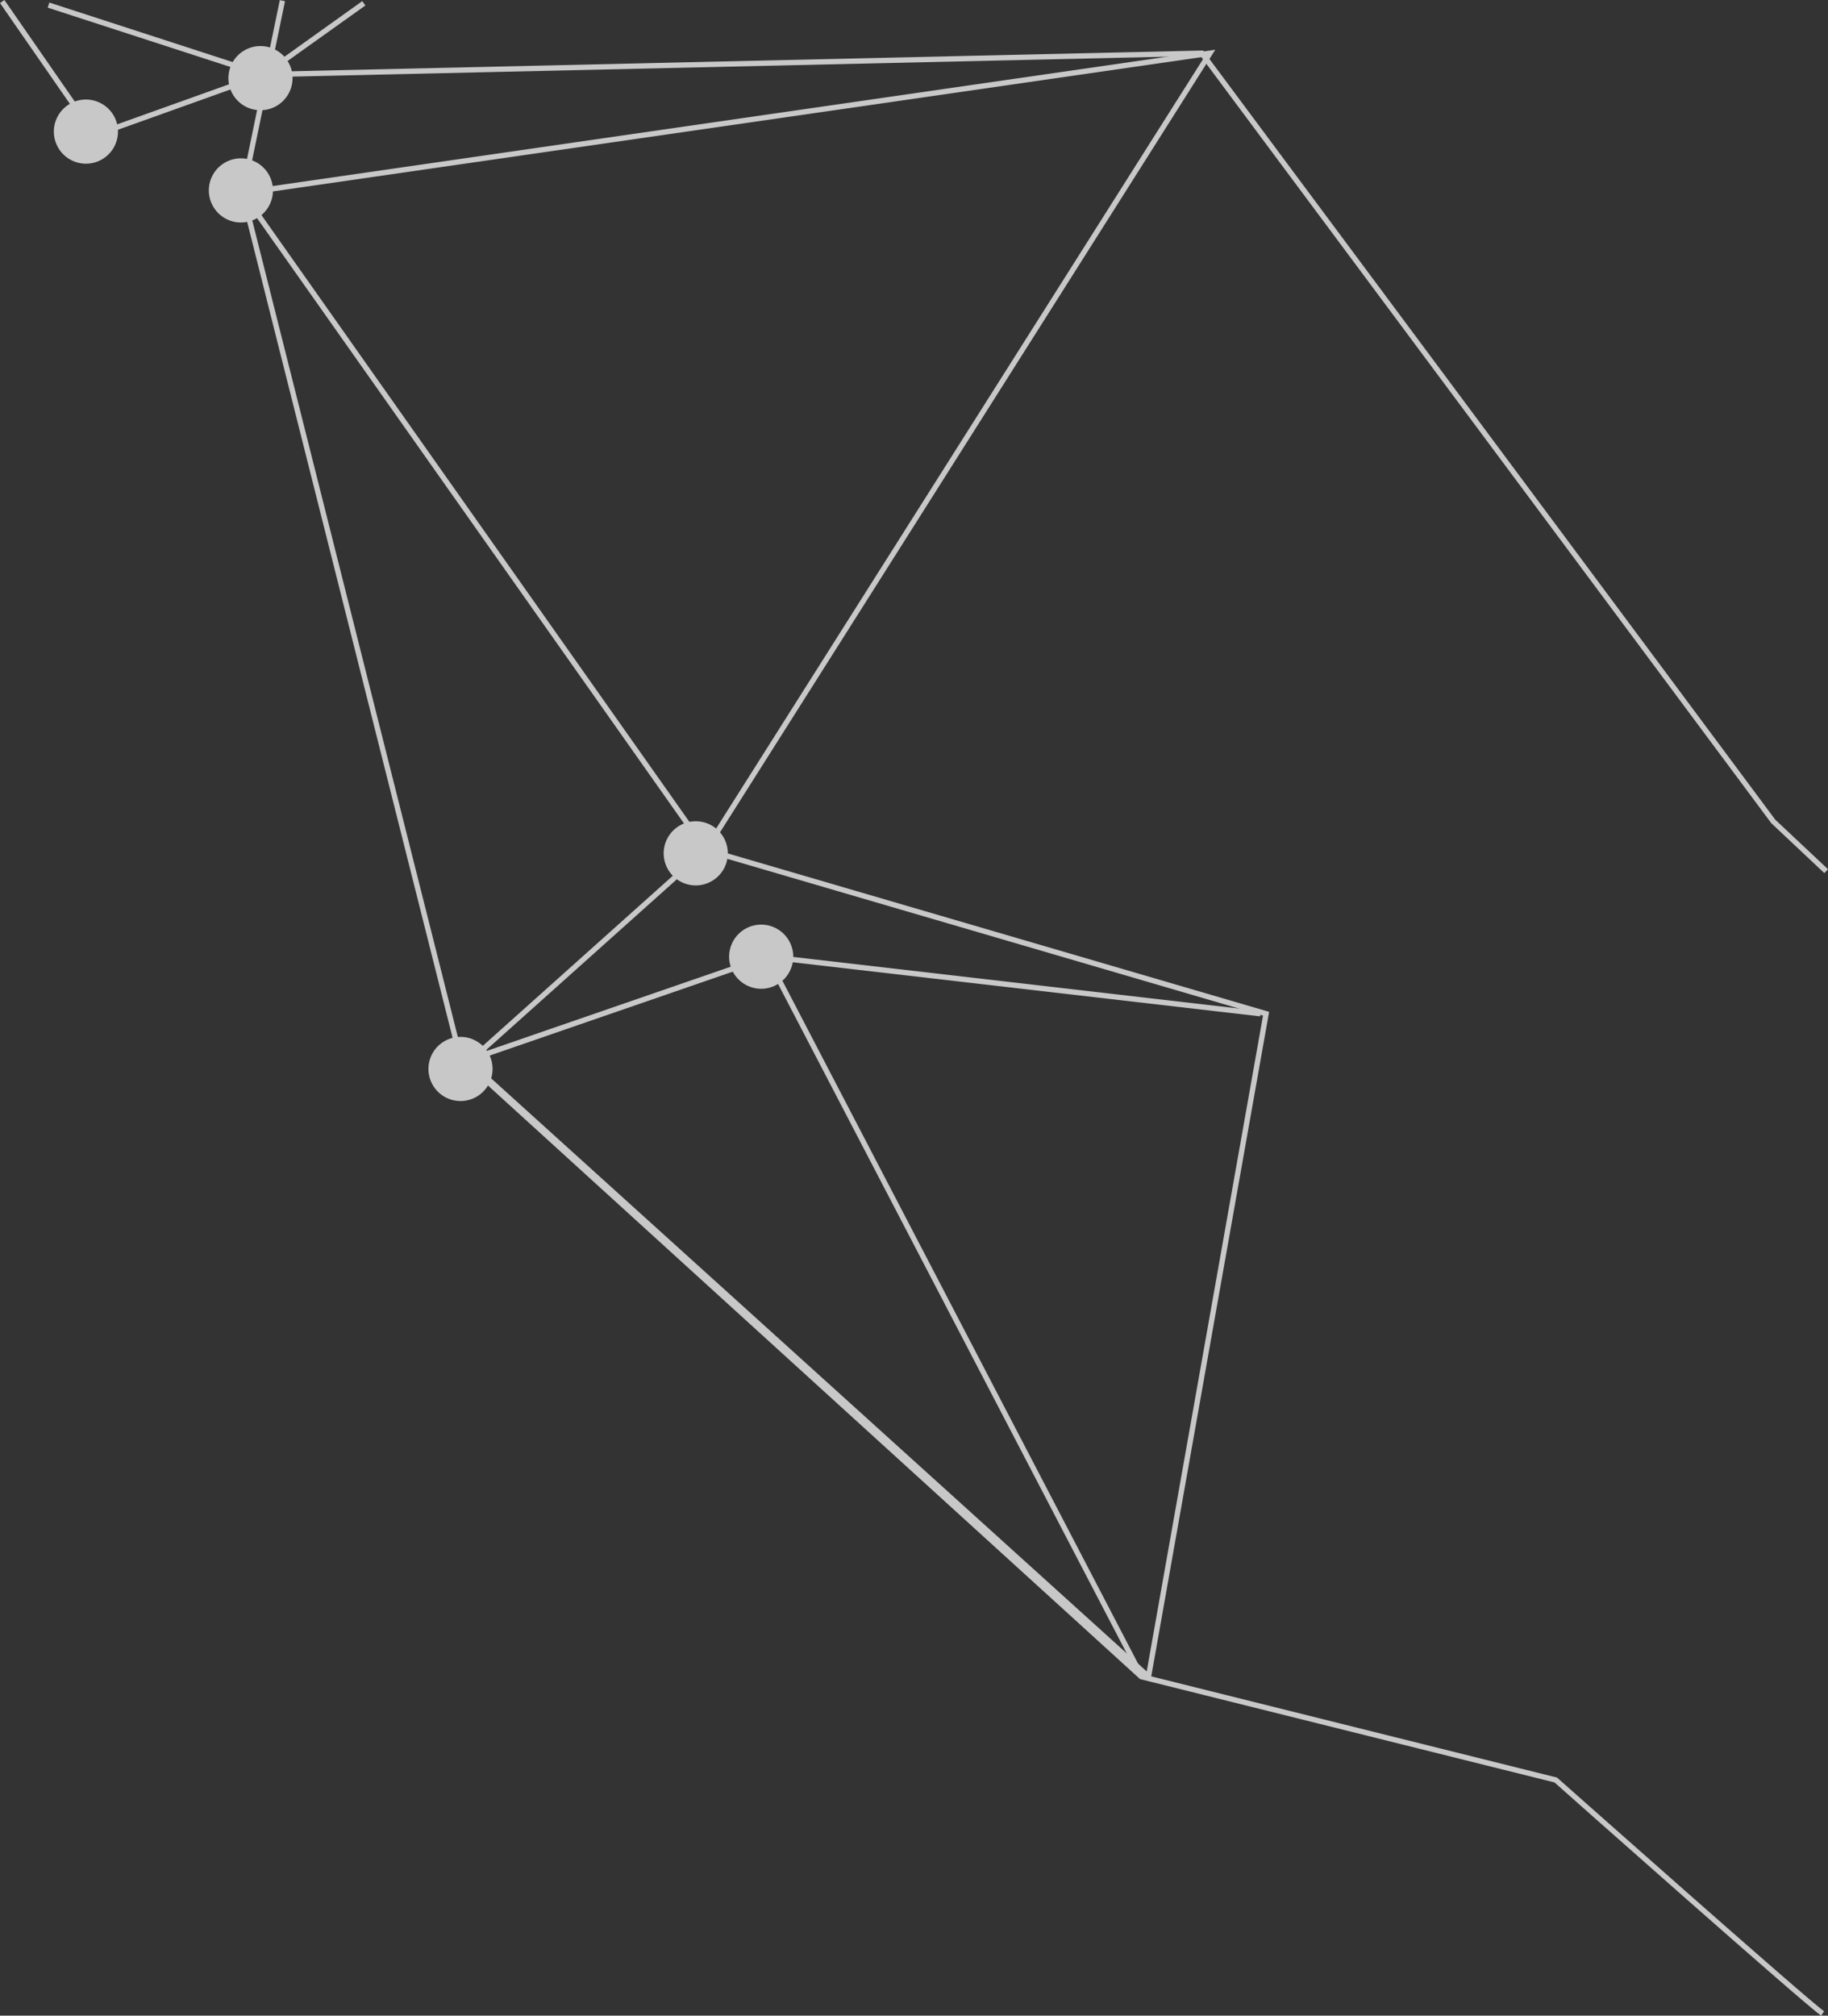
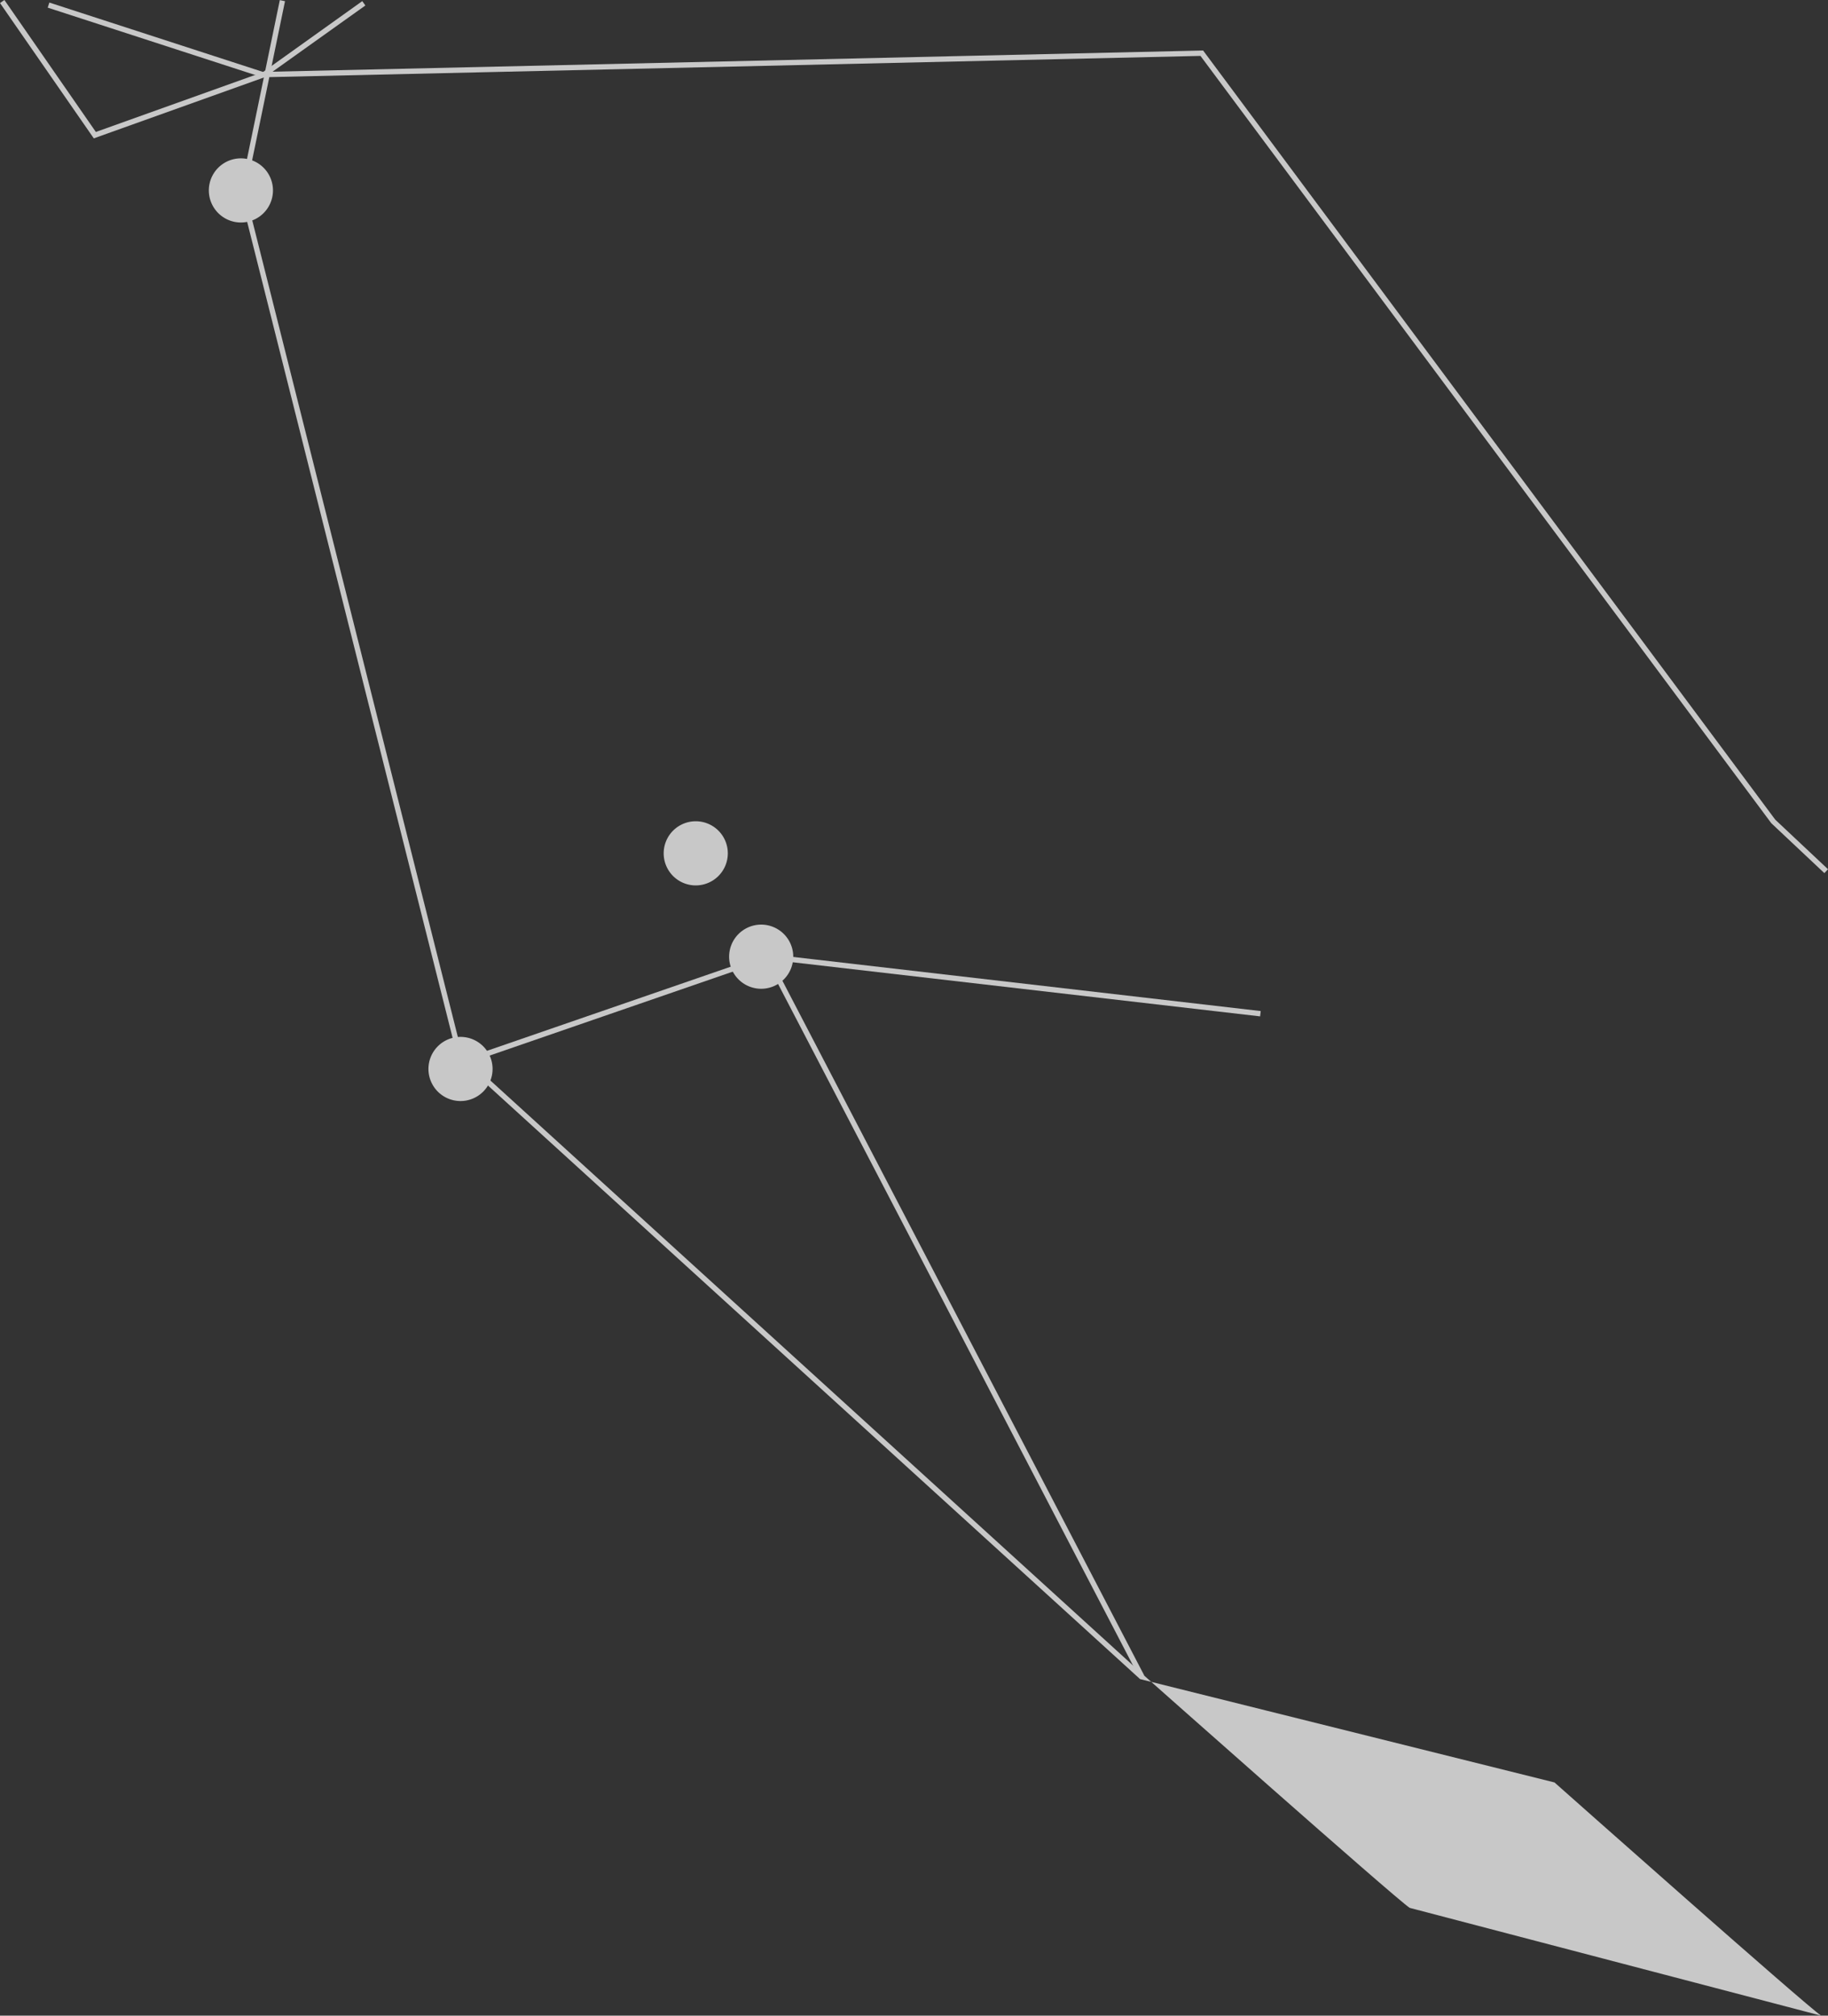
<svg xmlns="http://www.w3.org/2000/svg" width="450" height="496" viewBox="0 0 450 496">
  <rect x="0" y="0" width="450" height="496" fill="#333333" stroke="none" />
  <defs>
    <style>.a{opacity:0.8;}.b{fill:#ededed;}</style>
  </defs>
  <g class="a" transform="translate(430.426 -352.251)">
    <g transform="translate(-371.361 352.275)">
-       <path class="b" d="M-13.582,848.238c-3.861-2.592-61.777-53.961-65.644-57.392L-181.25,765.412l-.121-.109L-349.233,612.566l-.049-.193-53.549-212.606.032-.148,9.785-47.358,1.28.268-9.758,47.208,53.426,212.118,167.448,152.358L-78.6,789.648l.119.107c.618.546,61.788,54.813,65.623,57.388Z" transform="translate(402.831 -352.262)" />
+       <path class="b" d="M-13.582,848.238c-3.861-2.592-61.777-53.961-65.644-57.392L-181.25,765.412l-.121-.109L-349.233,612.566l-.049-.193-53.549-212.606.032-.148,9.785-47.358,1.28.268-9.758,47.208,53.426,212.118,167.448,152.358l.119.107c.618.546,61.788,54.813,65.623,57.388Z" transform="translate(402.831 -352.262)" />
    </g>
    <g transform="translate(-316.6 586.997)">
      <path class="b" d="M-376.167,489.091l-.428-1.246,75.125-25.919.148.017,121.252,14.03-.15,1.308-121.1-14.013Z" transform="translate(376.596 -461.926)" />
    </g>
    <g transform="translate(-242.228 587.359)">
      <rect class="b" width="1.315" height="199.769" transform="translate(0 0.608) rotate(-27.521)" />
    </g>
    <g transform="translate(-371.843 364.488)">
-       <path class="b" d="M-178.474,759.6-347.191,607.021l58.431-52.281-114.3-161.992,240.592-34.78-124.4,196.485,137.645,40.263-.1.58ZM-345.222,607.025l165.868,150,28.632-161.38-137-40.075Zm-55.52-213.283,112.829,159.914L-165.107,359.68Z" transform="translate(403.056 -357.968)" />
-     </g>
+       </g>
    <g transform="translate(-430.426 352.251)">
      <path class="b" d="M-407.336,386.3l-23.09-33.3,1.083-.75,22.513,32.473,41.1-14.707,24.483-17.487.765,1.07L-365.2,371.225Z" transform="translate(430.426 -352.251)" />
    </g>
    <g transform="translate(-418.684 352.878)">
      <path class="b" d="M12.425,566.769-.637,554.489-141.159,365.674l-230.988,5.258-.1-.034-52.688-17.1.4-1.252,52.583,17.067,231.441-5.268L.332,553.613l12.986,12.194Z" transform="translate(424.94 -352.544)" />
    </g>
    <g transform="translate(-324.957 607.401)">
      <path class="b" d="M-372.905,487.244a7.9,7.9,0,0,1-7.894-7.894,7.893,7.893,0,0,1,7.894-7.892,7.891,7.891,0,0,1,7.894,7.892,7.893,7.893,0,0,1-7.894,7.894" transform="translate(380.799 -471.459)" />
    </g>
    <g transform="translate(-250.938 579.775)">
      <path class="b" d="M-338.076,474.337a7.893,7.893,0,0,1-7.894-7.894,7.893,7.893,0,0,1,7.894-7.892,7.894,7.894,0,0,1,7.894,7.892,7.9,7.9,0,0,1-7.894,7.894" transform="translate(345.97 -458.552)" />
    </g>
    <g transform="translate(-267.047 554.341)">
      <path class="b" d="M-345.656,462.454a7.893,7.893,0,0,1-7.894-7.894,7.893,7.893,0,0,1,7.894-7.892,7.894,7.894,0,0,1,7.894,7.892,7.9,7.9,0,0,1-7.894,7.894" transform="translate(353.55 -446.669)" />
    </g>
    <g transform="translate(-417.17 376.746)">
-       <path class="b" d="M-416.339,379.48a7.9,7.9,0,0,1-7.894-7.894,7.893,7.893,0,0,1,7.894-7.892,7.892,7.892,0,0,1,7.894,7.892,7.893,7.893,0,0,1-7.894,7.894" transform="translate(424.233 -363.695)" />
-     </g>
+       </g>
    <g transform="translate(-379.017 391.217)">
      <path class="b" d="M-398.514,386.241a7.9,7.9,0,0,1-7.894-7.894,7.893,7.893,0,0,1,7.894-7.892,7.891,7.891,0,0,1,7.894,7.892,7.893,7.893,0,0,1-7.894,7.894" transform="translate(406.408 -370.456)" />
    </g>
    <g transform="translate(-374.195 363.589)">
-       <path class="b" d="M-396.259,373.333a7.894,7.894,0,0,1-7.9-7.894,7.893,7.893,0,0,1,7.9-7.892,7.892,7.892,0,0,1,7.892,7.892,7.893,7.893,0,0,1-7.892,7.894" transform="translate(404.155 -357.548)" />
-     </g>
+       </g>
  </g>
</svg>